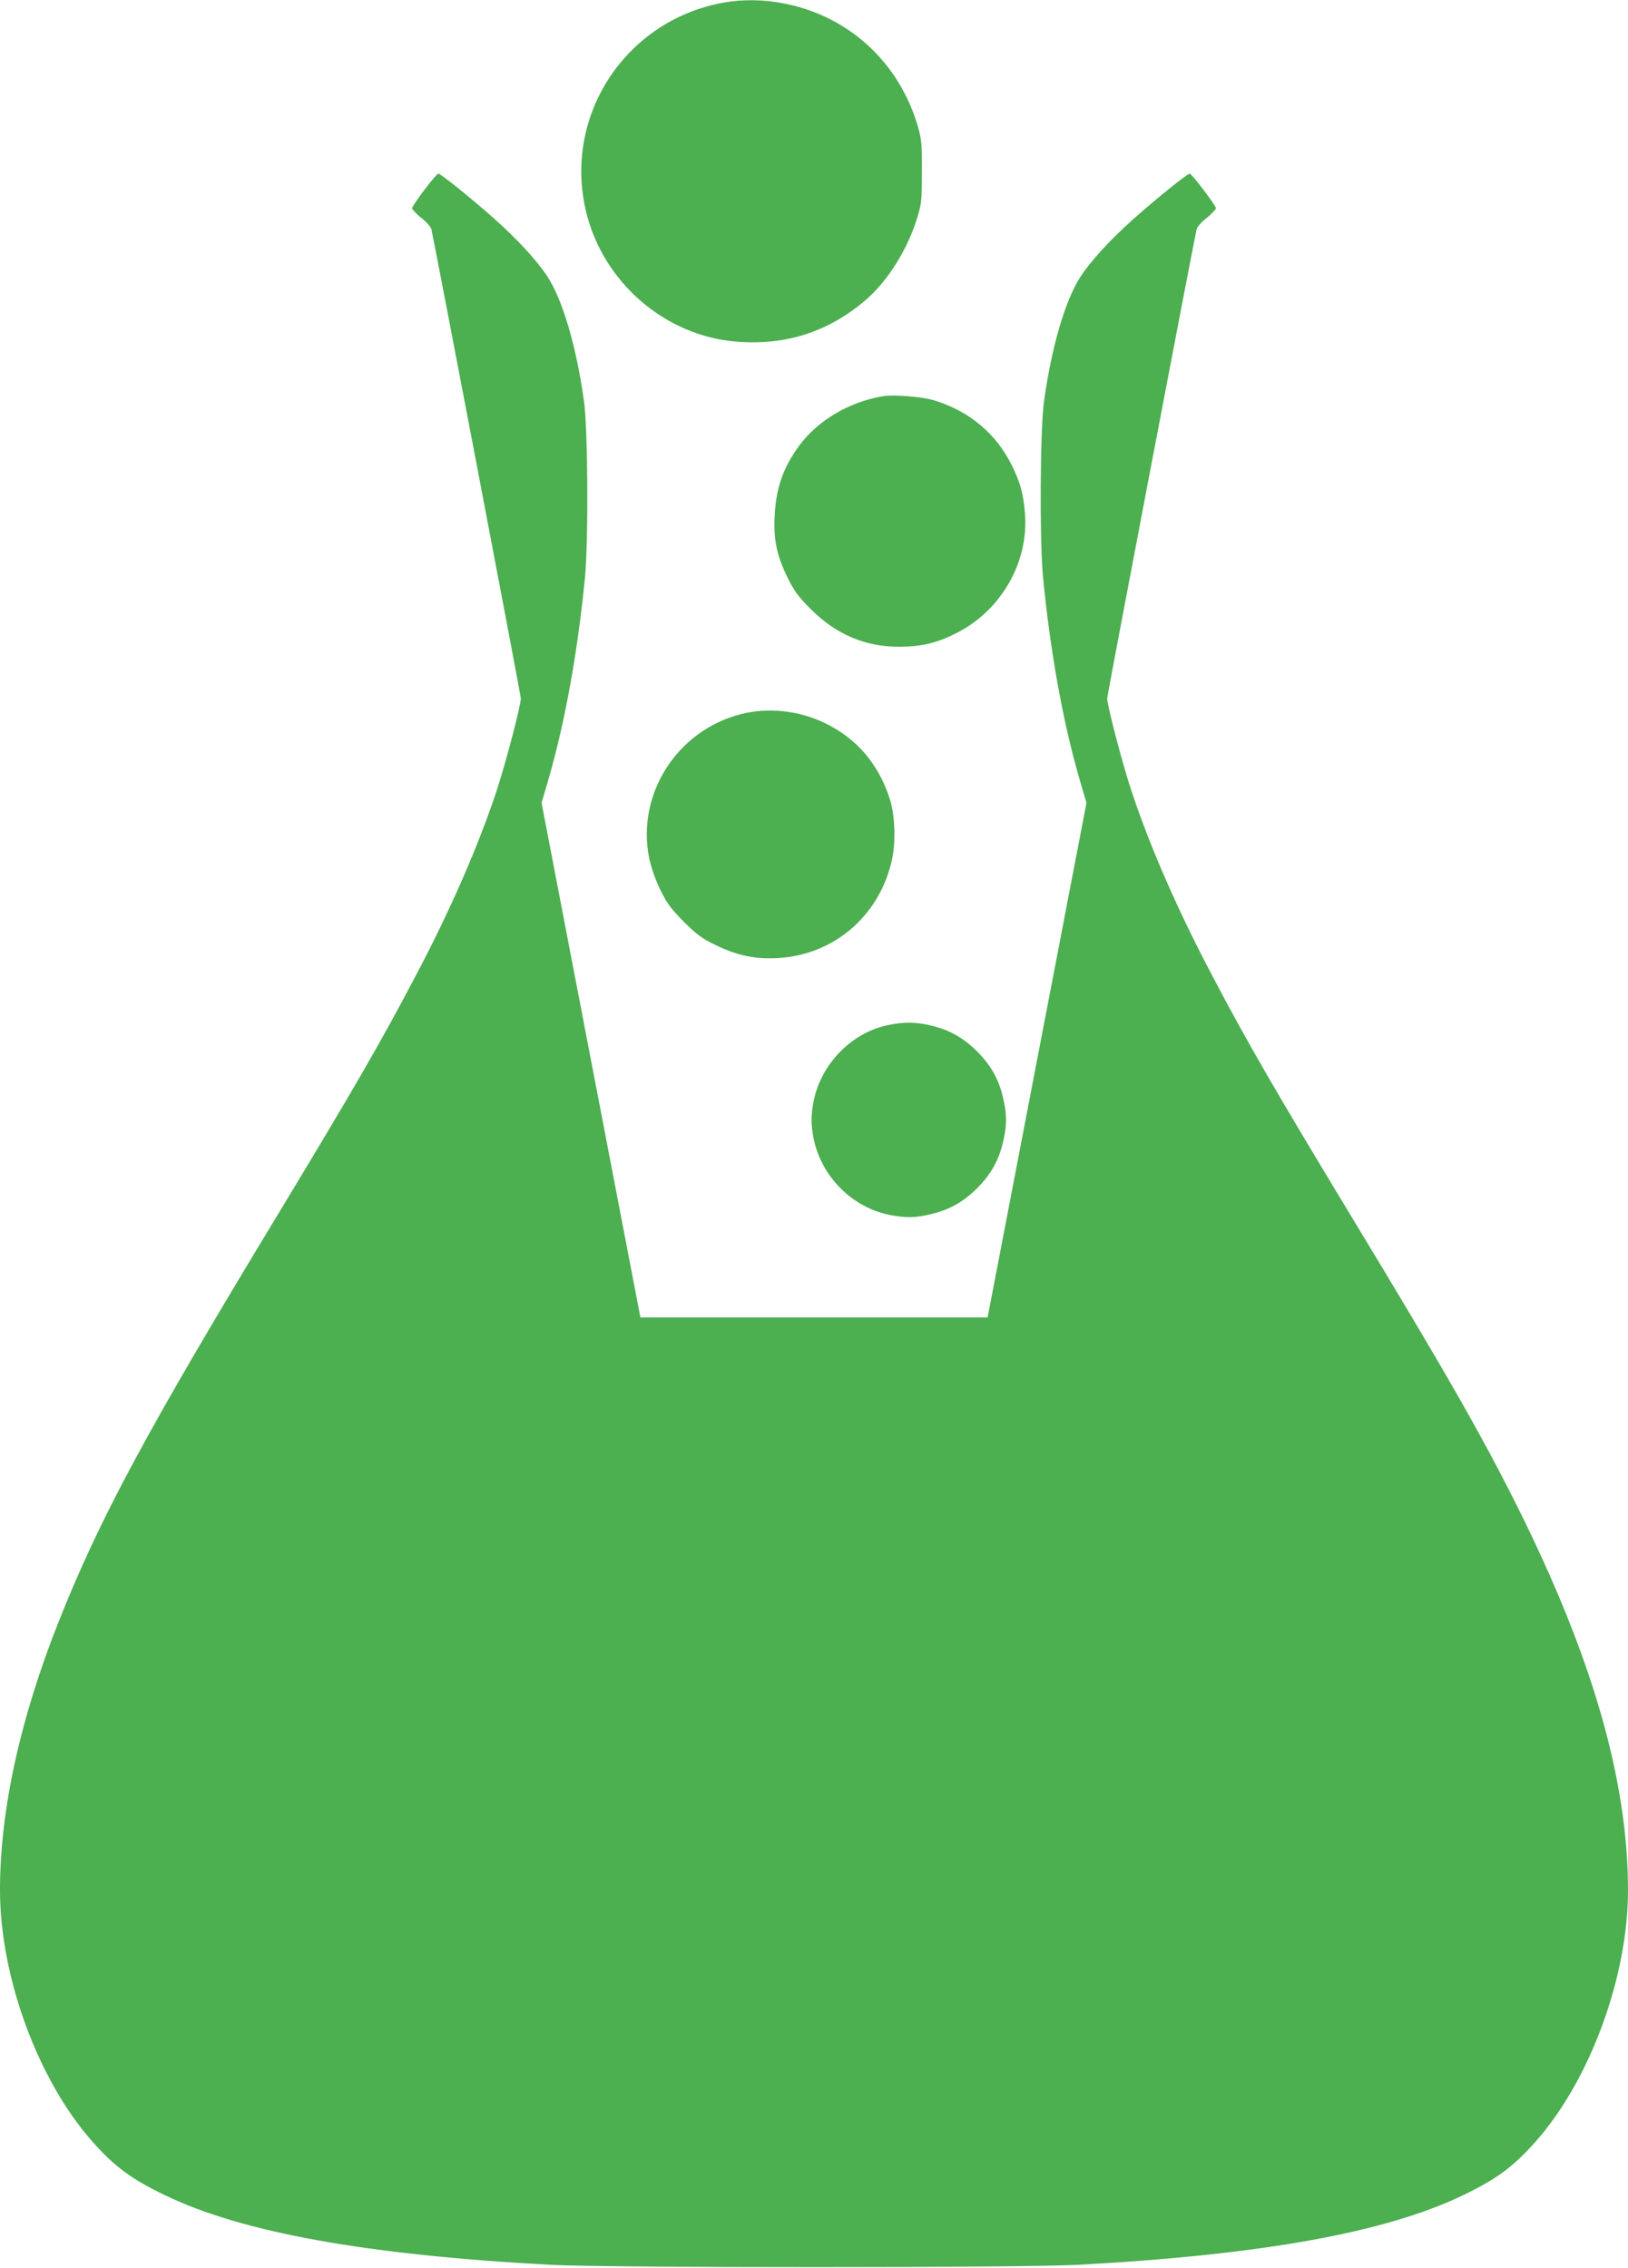
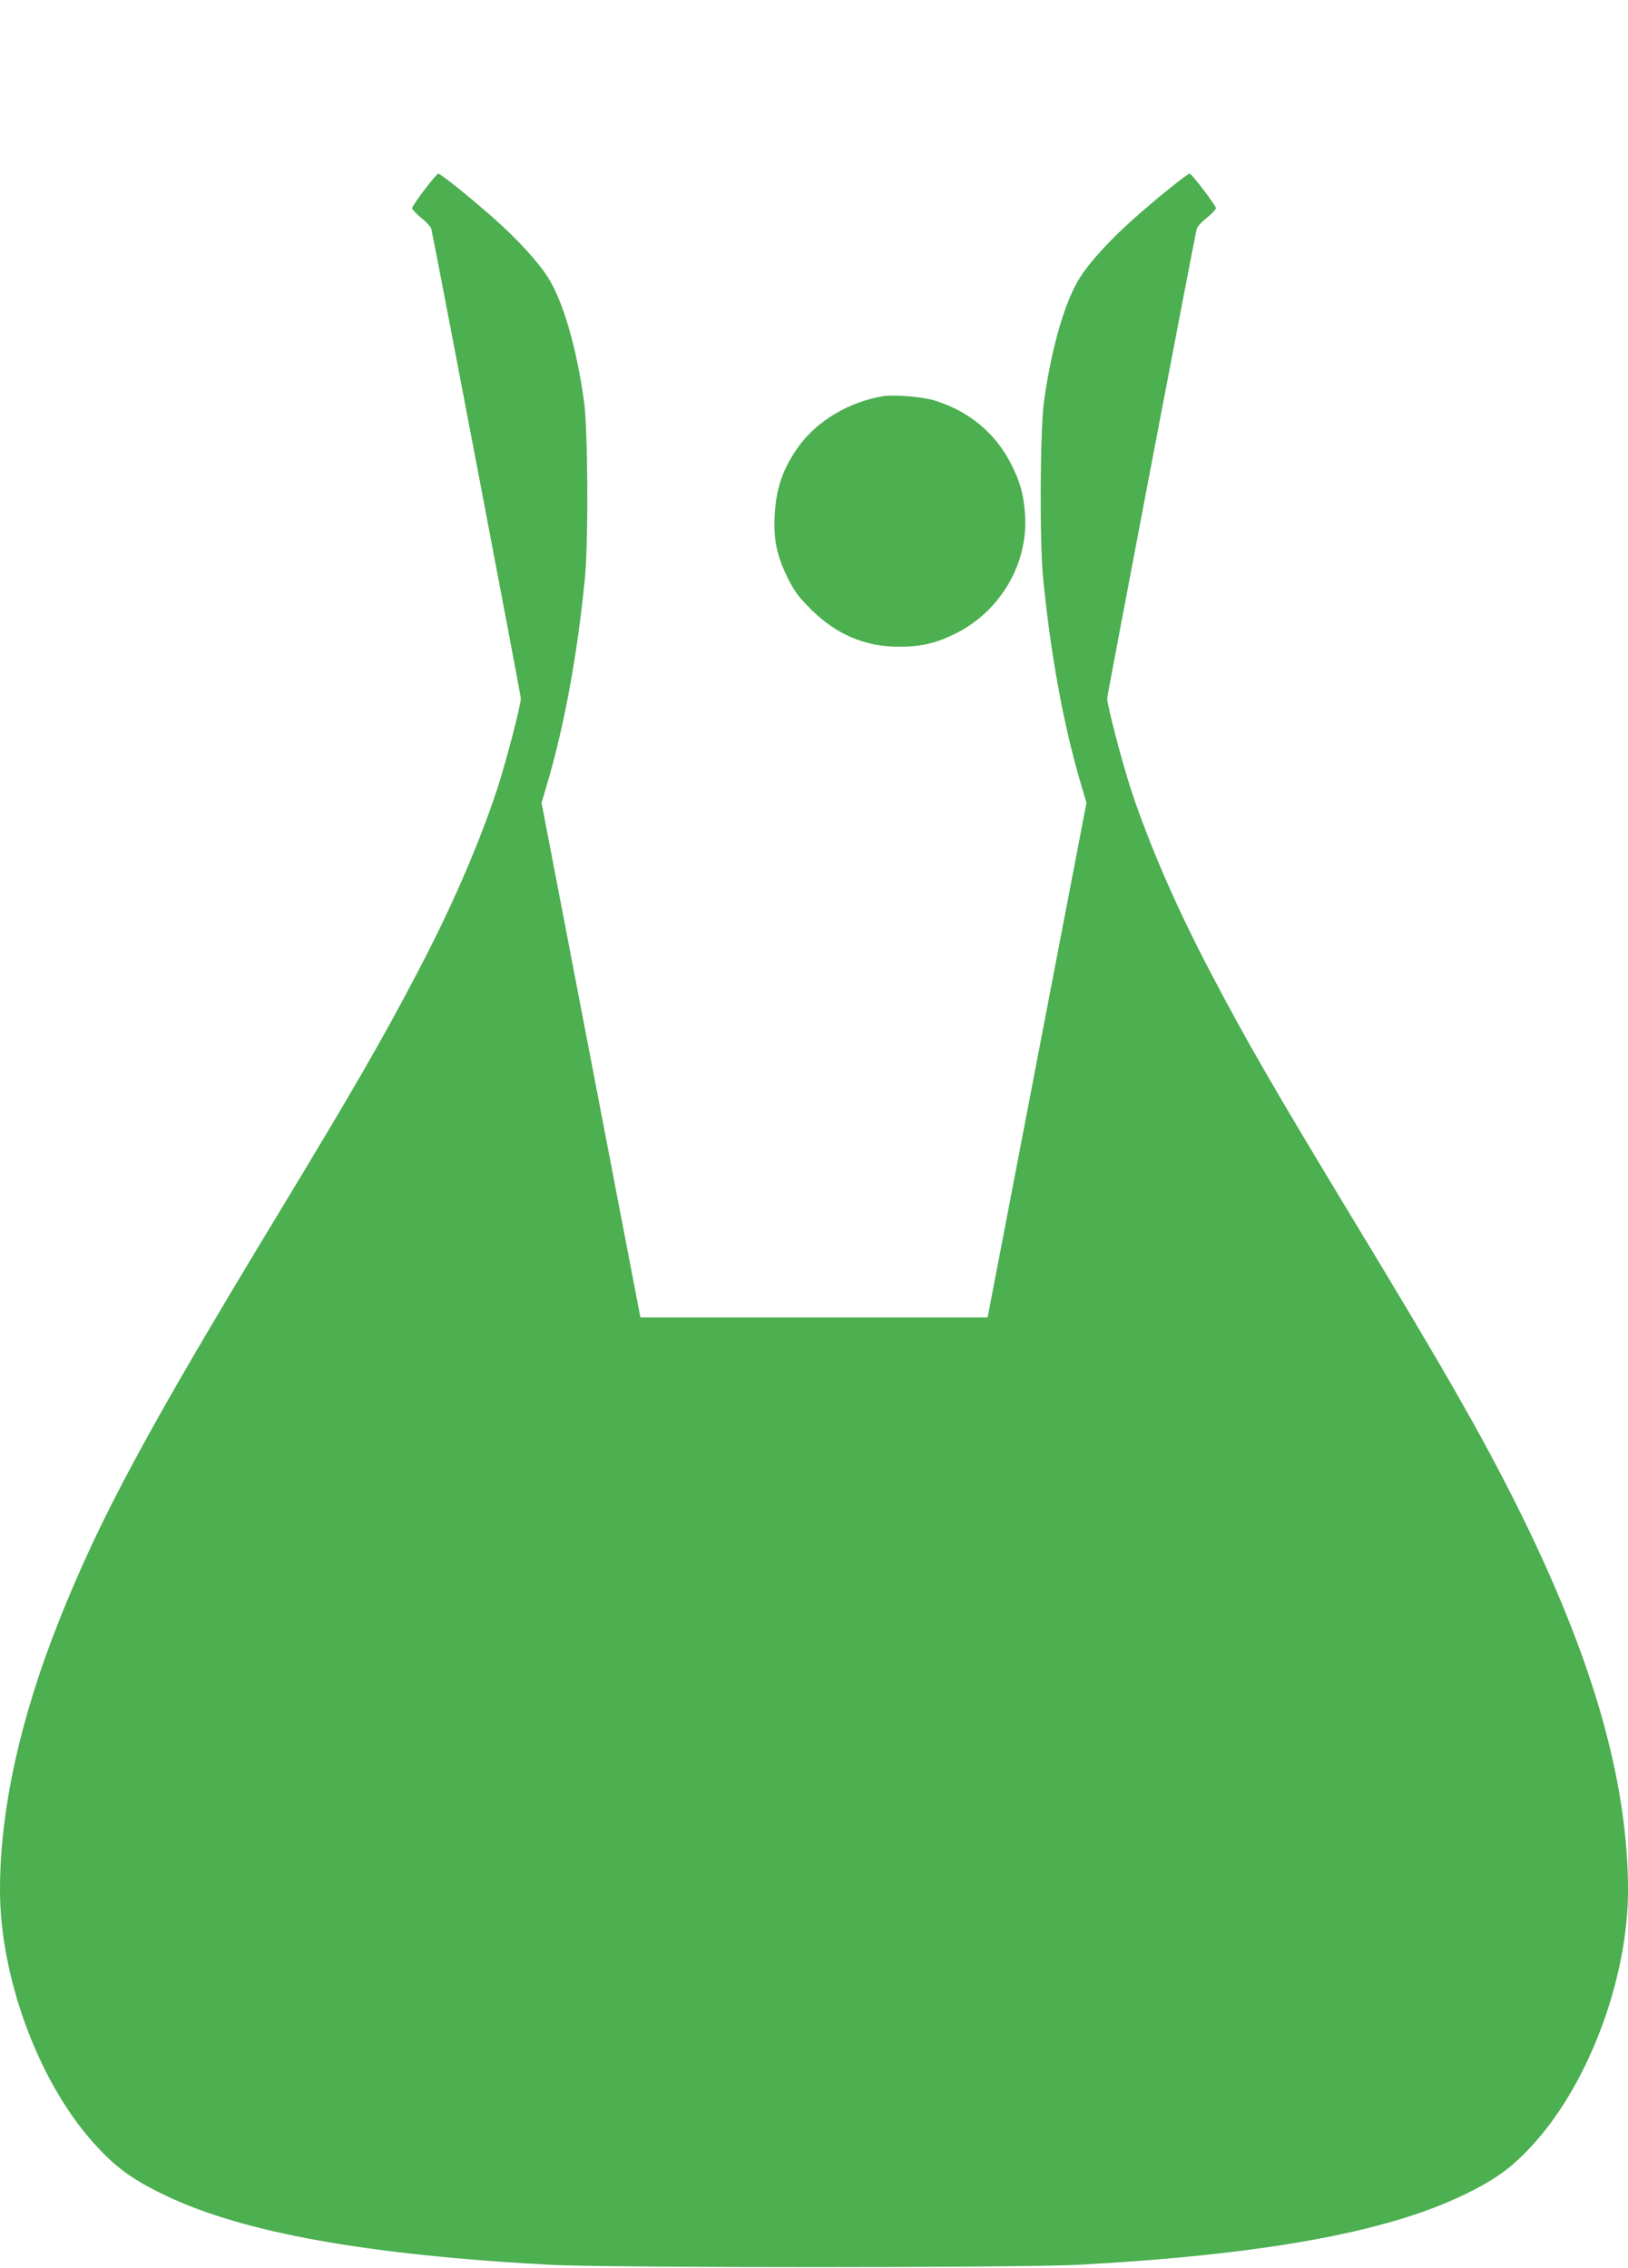
<svg xmlns="http://www.w3.org/2000/svg" version="1.0" width="919pt" height="1280pt" viewBox="0 0 919 1280" preserveAspectRatio="xMidYMid meet">
  <g transform="translate(0,1280) scale(0.1,-0.1)" fill="#4caf50" stroke="none">
-     <path d="M4083 12785 c-553 -100 -906 -639 -774 -1182 97 -398 446 -699 848 -731 279 -23 519 55 730 235 123 106 235 283 289 459 26 82 28 102 28 264 1 153 -2 185 -22 254 -104 360 -386 622 -749 695 -115 24 -241 26 -350 6z" />
    <path d="M2396 11729 c-38 -50 -69 -97 -70 -104 0 -6 23 -31 51 -54 29 -22 55 -51 58 -64 18 -78 505 -2631 505 -2648 0 -41 -83 -357 -134 -514 -105 -318 -264 -683 -461 -1055 -197 -375 -356 -649 -780 -1350 -737 -1216 -1002 -1709 -1233 -2290 -219 -551 -332 -1067 -332 -1517 0 -489 214 -1073 522 -1420 126 -142 220 -211 409 -302 438 -211 1137 -337 2179 -393 328 -17 2642 -17 2970 0 1042 56 1741 182 2179 393 189 91 283 160 409 302 308 347 522 931 522 1420 -1 623 -201 1316 -626 2167 -205 409 -408 764 -939 1640 -424 701 -583 975 -780 1350 -197 372 -356 737 -461 1055 -51 157 -134 473 -134 514 0 17 487 2570 505 2648 3 13 29 42 58 64 28 23 51 48 51 54 -2 17 -136 194 -148 195 -14 0 -191 -143 -319 -257 -133 -119 -240 -236 -298 -325 -86 -133 -162 -393 -205 -698 -23 -159 -26 -789 -6 -1000 41 -419 111 -807 203 -1128 l42 -143 -279 -1452 -279 -1452 -980 0 -980 0 -279 1452 -279 1452 42 143 c92 321 162 709 203 1128 20 211 17 841 -6 1000 -43 305 -119 565 -205 698 -58 89 -165 206 -298 325 -128 114 -305 257 -319 257 -5 0 -40 -41 -78 -91z" />
    <path d="M4985 10564 c-189 -31 -367 -136 -472 -277 -92 -126 -132 -239 -140 -397 -7 -137 12 -226 73 -350 39 -79 62 -109 133 -180 142 -141 305 -210 495 -210 126 0 215 21 323 76 253 127 410 398 389 674 -8 110 -26 176 -75 275 -89 179 -239 304 -436 365 -69 21 -226 34 -290 24z" />
-     <path d="M4180 8769 c-359 -93 -587 -451 -516 -809 11 -53 34 -121 62 -179 38 -78 60 -108 132 -181 73 -73 102 -95 182 -134 122 -59 222 -80 350 -73 311 17 565 229 641 537 28 109 23 270 -11 370 -65 194 -187 334 -365 420 -148 71 -322 89 -475 49z" />
-     <path d="M5010 7014 c-203 -43 -372 -216 -416 -423 -17 -83 -17 -139 0 -222 45 -210 214 -380 421 -424 95 -20 157 -19 249 5 101 25 176 69 252 144 75 76 119 151 144 252 25 98 25 170 0 268 -25 101 -69 176 -144 252 -76 75 -151 119 -252 144 -89 23 -162 24 -254 4z" />
+     <path d="M5010 7014 z" />
  </g>
</svg>